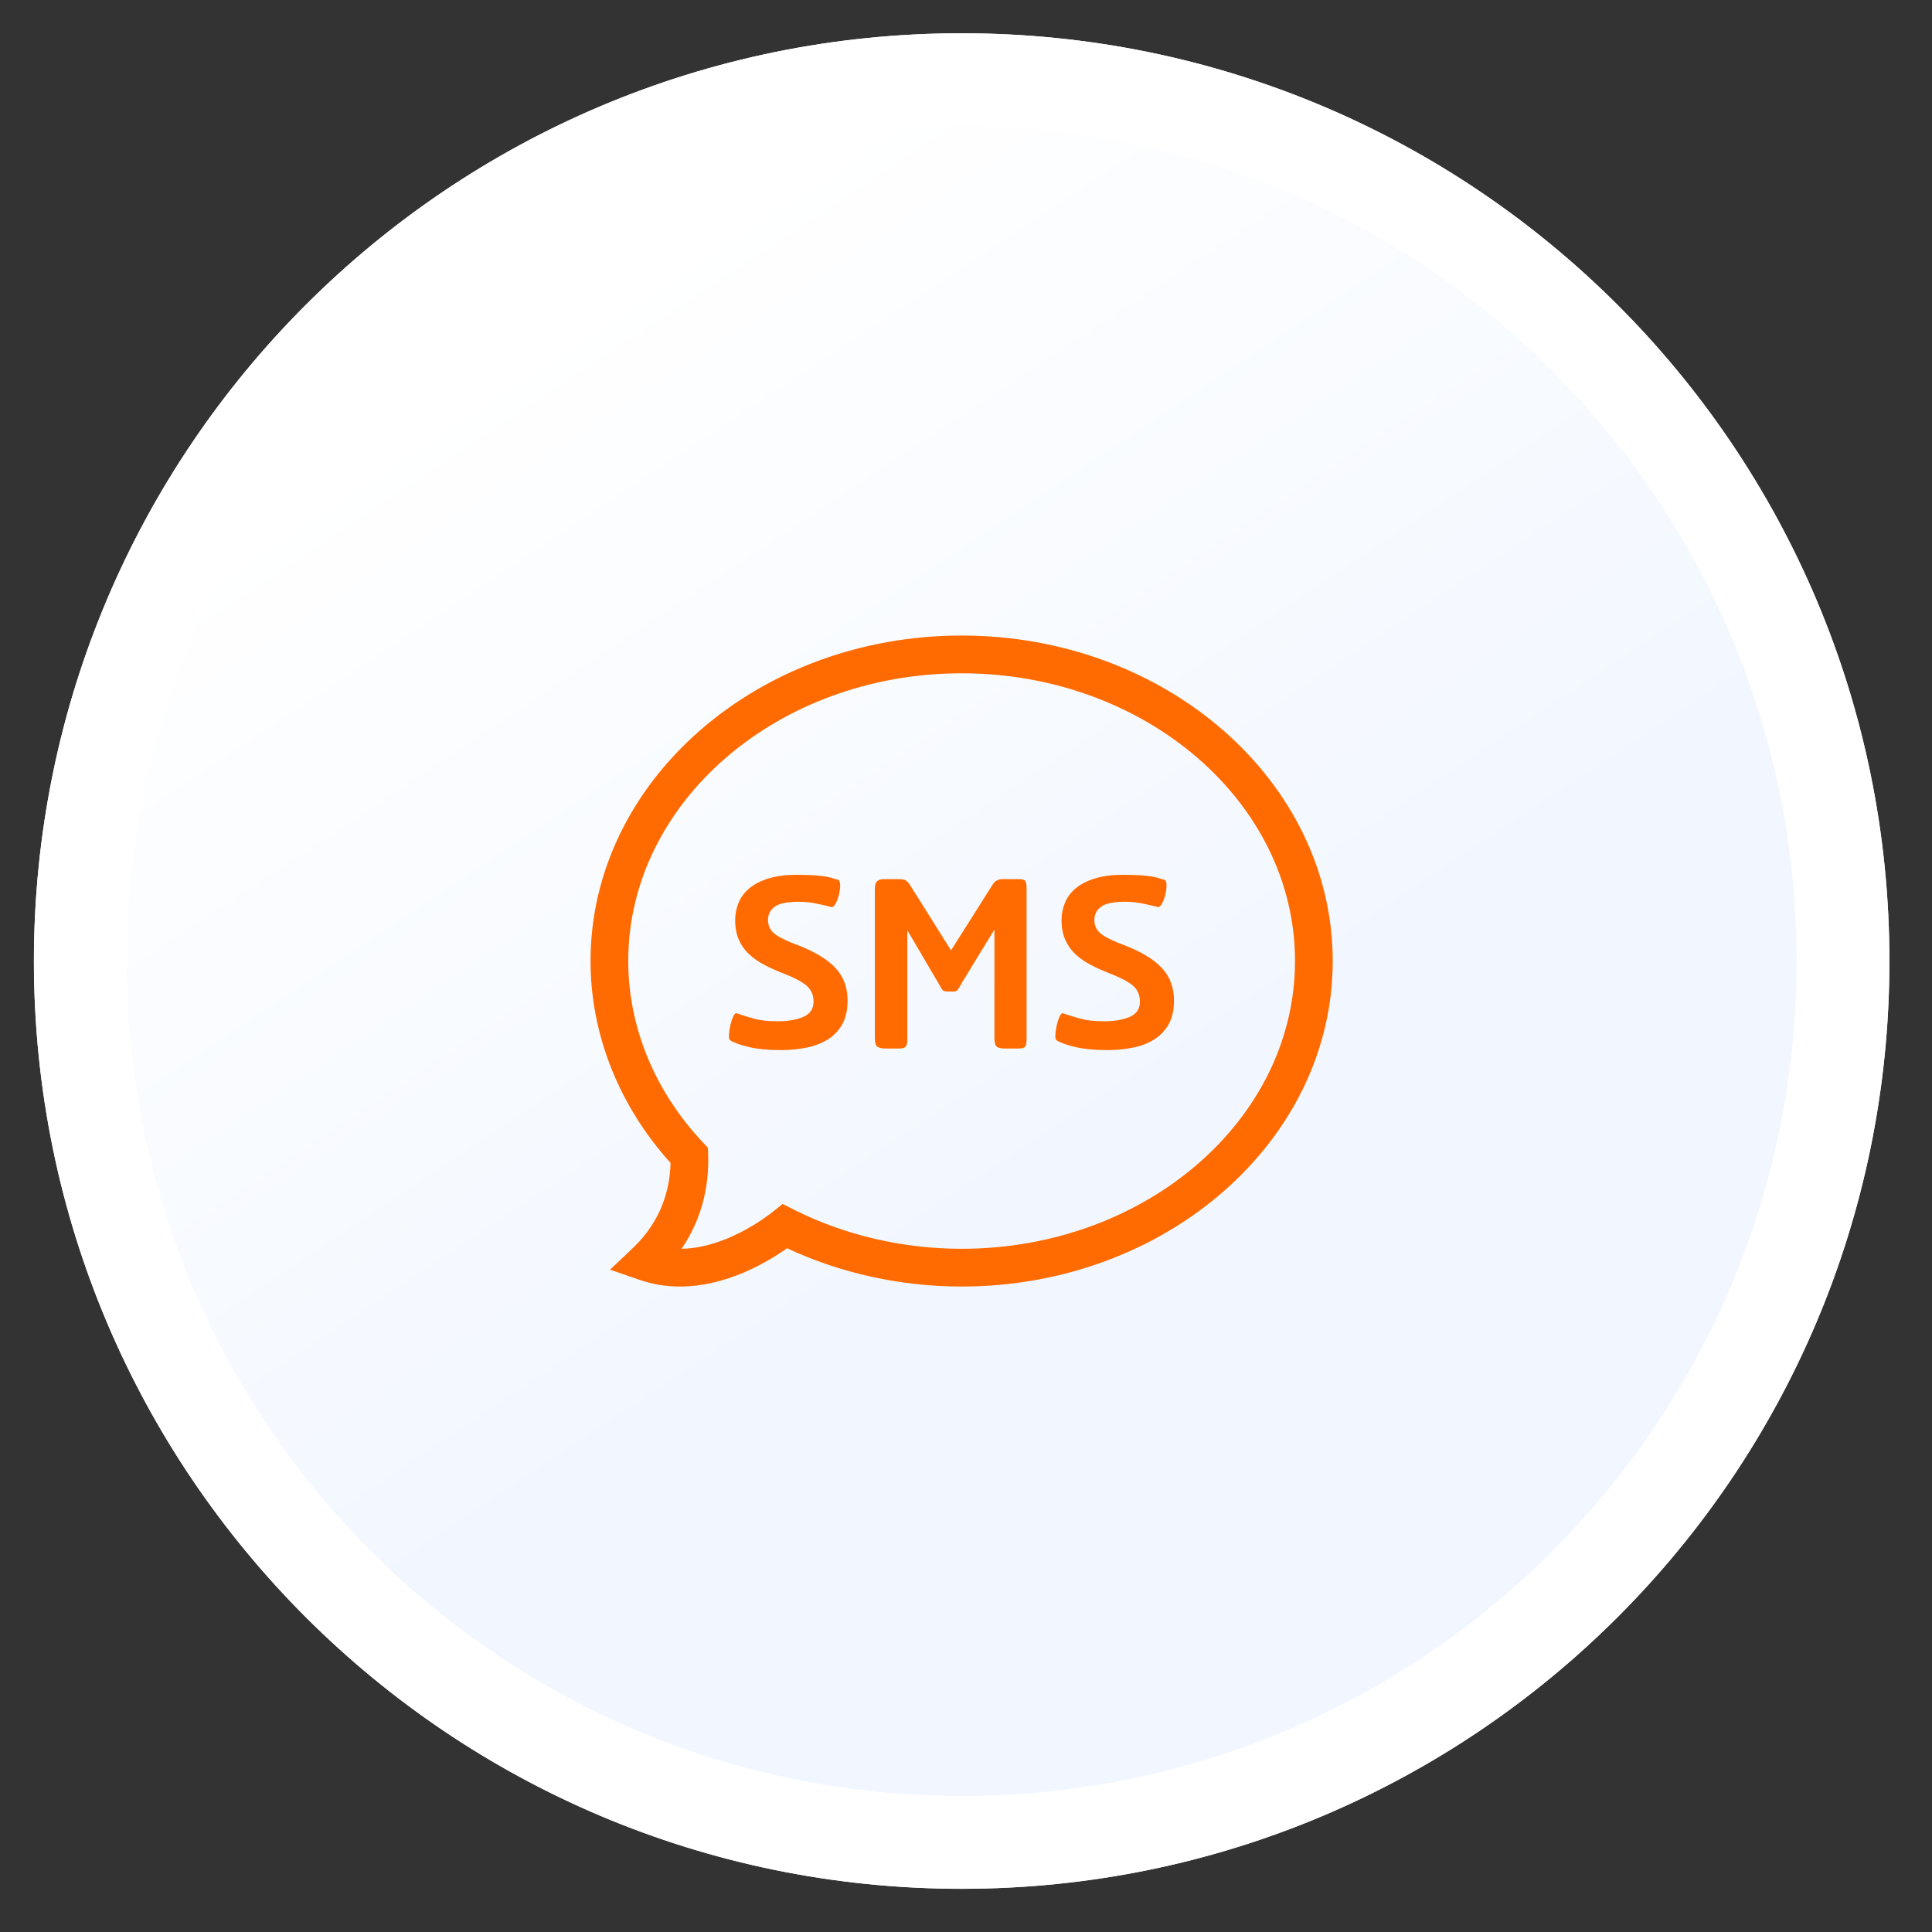
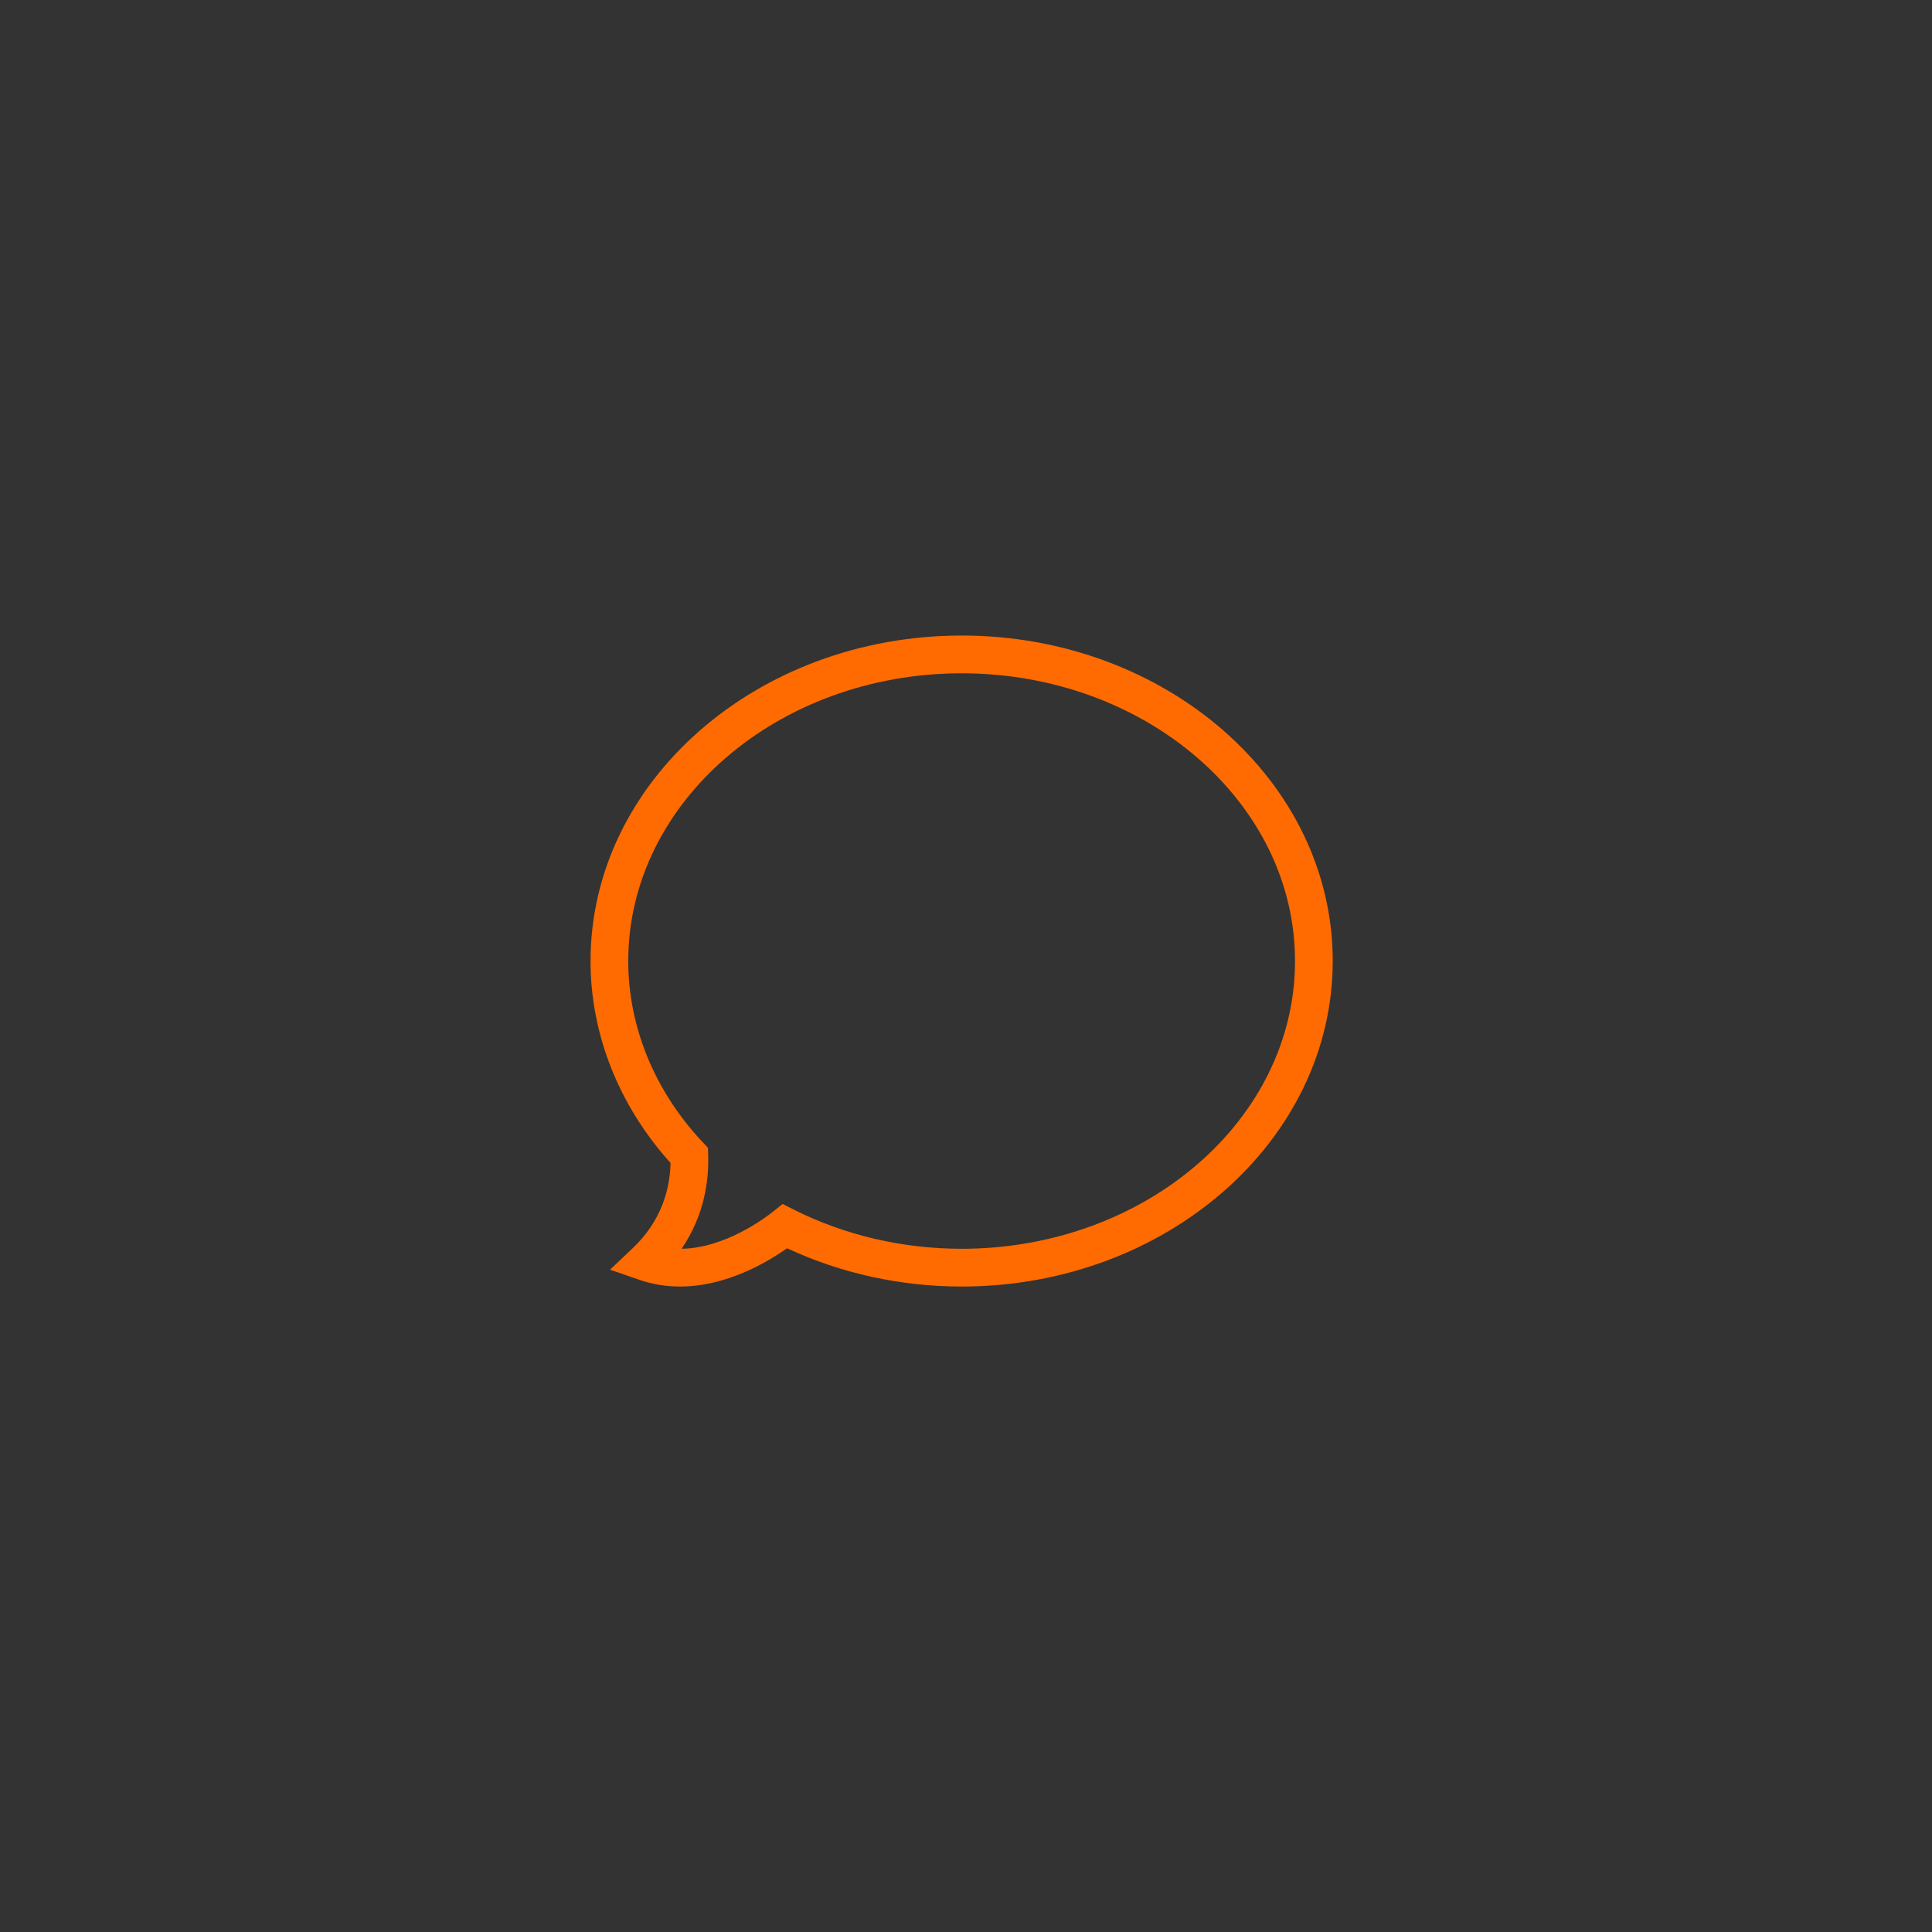
<svg xmlns="http://www.w3.org/2000/svg" width="44" height="44" viewBox="0 0 44 44" fill="none">
  <rect x="0" y="0" width="44" height="44" fill="#333333" stroke="none" />
-   <path d="M0.772 21.887C0.772 33.556 10.232 43.016 21.901 43.016C33.57 43.016 43.03 33.556 43.03 21.887C43.03 10.218 33.57 0.758 21.901 0.758C10.232 0.758 0.772 10.218 0.772 21.887Z" fill="url(#paint0_linear)" />
-   <path d="M1.829 21.887C1.829 32.973 10.815 41.96 21.901 41.96C32.987 41.96 41.974 32.973 41.974 21.887C41.974 10.801 32.987 1.814 21.901 1.814C10.815 1.814 1.829 10.801 1.829 21.887Z" stroke="white" stroke-width="2.113" />
-   <path d="M17.032 23.84C17.23 23.89 17.486 23.915 17.801 23.915C17.989 23.915 18.174 23.897 18.355 23.862C18.536 23.827 18.697 23.767 18.838 23.682C18.979 23.598 19.092 23.483 19.177 23.337C19.261 23.191 19.303 23.008 19.303 22.787C19.303 22.49 19.213 22.245 19.032 22.05C18.851 21.855 18.57 21.682 18.189 21.532C17.95 21.447 17.773 21.363 17.66 21.281C17.547 21.199 17.491 21.09 17.491 20.953C17.491 20.826 17.541 20.725 17.643 20.65C17.744 20.575 17.928 20.537 18.196 20.537C18.328 20.537 18.463 20.551 18.602 20.58C18.74 20.608 18.85 20.634 18.93 20.657C18.962 20.666 18.995 20.642 19.028 20.583C19.061 20.524 19.087 20.456 19.106 20.378C19.125 20.301 19.134 20.228 19.134 20.16C19.134 20.092 19.118 20.05 19.085 20.036C19.047 20.027 19.007 20.015 18.965 20.001C18.922 19.987 18.867 19.974 18.799 19.962C18.731 19.95 18.644 19.941 18.538 19.934C18.432 19.927 18.299 19.923 18.14 19.923C17.895 19.923 17.685 19.95 17.508 20.005C17.332 20.058 17.187 20.132 17.075 20.223C16.962 20.315 16.878 20.424 16.824 20.551C16.77 20.678 16.743 20.812 16.743 20.953C16.743 21.127 16.771 21.278 16.828 21.404C16.884 21.531 16.962 21.641 17.061 21.732C17.16 21.824 17.273 21.904 17.403 21.972C17.532 22.04 17.669 22.102 17.815 22.159C18.083 22.262 18.269 22.36 18.372 22.451C18.476 22.543 18.528 22.662 18.528 22.808C18.528 22.977 18.449 23.094 18.291 23.16C18.134 23.227 17.942 23.259 17.716 23.259C17.495 23.259 17.313 23.239 17.17 23.199C17.027 23.16 16.894 23.118 16.772 23.076C16.748 23.071 16.723 23.097 16.698 23.154C16.672 23.209 16.65 23.274 16.634 23.347C16.618 23.42 16.607 23.491 16.602 23.558C16.598 23.627 16.605 23.67 16.624 23.689C16.699 23.74 16.835 23.791 17.032 23.84Z" fill="#FF6B00" />
-   <path d="M22.886 23.88C22.787 23.88 22.723 23.863 22.692 23.83C22.661 23.797 22.647 23.734 22.647 23.639V21.171C22.459 21.477 22.314 21.713 22.212 21.88C22.16 21.967 22.114 22.041 22.077 22.104C22.042 22.162 22.013 22.21 21.99 22.247C21.943 22.324 21.915 22.37 21.905 22.384C21.896 22.398 21.892 22.408 21.892 22.413C21.85 22.483 21.82 22.529 21.804 22.55C21.787 22.572 21.753 22.582 21.701 22.582H21.588C21.527 22.582 21.487 22.571 21.468 22.55C21.45 22.529 21.421 22.483 21.384 22.413L20.664 21.186V23.682C20.664 23.744 20.654 23.792 20.633 23.827C20.611 23.863 20.556 23.88 20.467 23.88H20.171C20.105 23.88 20.048 23.87 19.998 23.848C19.949 23.827 19.924 23.758 19.924 23.64V20.255C19.924 20.161 19.942 20.098 19.977 20.068C20.012 20.037 20.062 20.022 20.128 20.022H20.481C20.533 20.022 20.576 20.029 20.611 20.043C20.647 20.057 20.683 20.093 20.721 20.149L21.659 21.644L22.596 20.163C22.625 20.111 22.659 20.075 22.699 20.054C22.739 20.032 22.778 20.022 22.816 20.022H23.203C23.293 20.022 23.344 20.041 23.359 20.078C23.373 20.116 23.38 20.177 23.38 20.262V23.675C23.38 23.745 23.371 23.797 23.352 23.83C23.333 23.863 23.279 23.88 23.19 23.88H22.886Z" fill="#FF6B00" />
-   <path d="M24.466 23.84C24.664 23.89 24.919 23.915 25.235 23.915C25.423 23.915 25.607 23.897 25.788 23.862C25.969 23.827 26.13 23.767 26.271 23.682C26.412 23.598 26.525 23.483 26.61 23.337C26.694 23.191 26.737 23.008 26.737 22.787C26.737 22.49 26.646 22.245 26.465 22.05C26.284 21.855 26.003 21.682 25.622 21.532C25.383 21.447 25.206 21.363 25.094 21.281C24.981 21.199 24.924 21.09 24.924 20.953C24.924 20.826 24.975 20.725 25.076 20.65C25.177 20.575 25.361 20.537 25.629 20.537C25.761 20.537 25.896 20.551 26.035 20.58C26.173 20.608 26.283 20.634 26.363 20.657C26.395 20.666 26.429 20.642 26.462 20.583C26.494 20.524 26.52 20.456 26.539 20.378C26.558 20.301 26.567 20.228 26.567 20.16C26.567 20.092 26.551 20.05 26.518 20.036C26.48 20.027 26.44 20.015 26.398 20.001C26.355 19.987 26.3 19.974 26.232 19.962C26.163 19.95 26.077 19.941 25.971 19.934C25.865 19.927 25.732 19.923 25.573 19.923C25.328 19.923 25.118 19.95 24.941 20.005C24.765 20.058 24.62 20.132 24.508 20.223C24.395 20.315 24.311 20.424 24.257 20.551C24.203 20.678 24.176 20.812 24.176 20.953C24.176 21.127 24.204 21.277 24.261 21.404C24.317 21.531 24.395 21.641 24.493 21.732C24.593 21.824 24.706 21.904 24.836 21.972C24.965 22.04 25.102 22.102 25.248 22.159C25.516 22.262 25.702 22.36 25.806 22.451C25.909 22.543 25.961 22.662 25.961 22.808C25.961 22.977 25.882 23.094 25.725 23.16C25.567 23.227 25.375 23.259 25.15 23.259C24.928 23.259 24.746 23.239 24.603 23.199C24.46 23.16 24.327 23.118 24.205 23.076C24.181 23.071 24.156 23.097 24.131 23.154C24.105 23.209 24.084 23.274 24.067 23.347C24.051 23.42 24.04 23.491 24.036 23.558C24.031 23.627 24.038 23.67 24.057 23.689C24.132 23.74 24.269 23.791 24.466 23.84Z" fill="#FF6B00" />
  <path fill-rule="evenodd" clip-rule="evenodd" d="M14.562 29.147C14.856 29.249 15.167 29.3 15.488 29.3C16.537 29.3 17.465 28.753 17.925 28.428C19.144 28.999 20.513 29.3 21.901 29.3C26.561 29.3 30.352 25.974 30.352 21.887C30.352 17.799 26.561 14.474 21.901 14.474C17.24 14.474 13.449 17.799 13.449 21.887C13.449 23.555 14.095 25.181 15.271 26.485C15.259 27.042 15.088 27.785 14.407 28.429L13.893 28.916L14.562 29.147ZM18.07 27.544L17.824 27.419L17.608 27.592C17.433 27.732 16.518 28.424 15.523 28.44C16.042 27.678 16.147 26.886 16.128 26.302L16.123 26.139L16.011 26.021C14.913 24.857 14.308 23.389 14.308 21.887C14.308 18.273 17.714 15.334 21.9 15.334C26.087 15.334 29.493 18.273 29.493 21.887C29.493 25.5 26.087 28.44 21.9 28.44C20.555 28.44 19.23 28.13 18.07 27.544Z" fill="#FF6B00" />
  <defs>
    <linearGradient id="paint0_linear" x1="41.004" y1="32.778" x2="20.532" y2="1.93" gradientUnits="userSpaceOnUse">
      <stop offset="0.391" stop-color="#F2F7FF" />
      <stop offset="1" stop-color="white" />
    </linearGradient>
  </defs>
</svg>